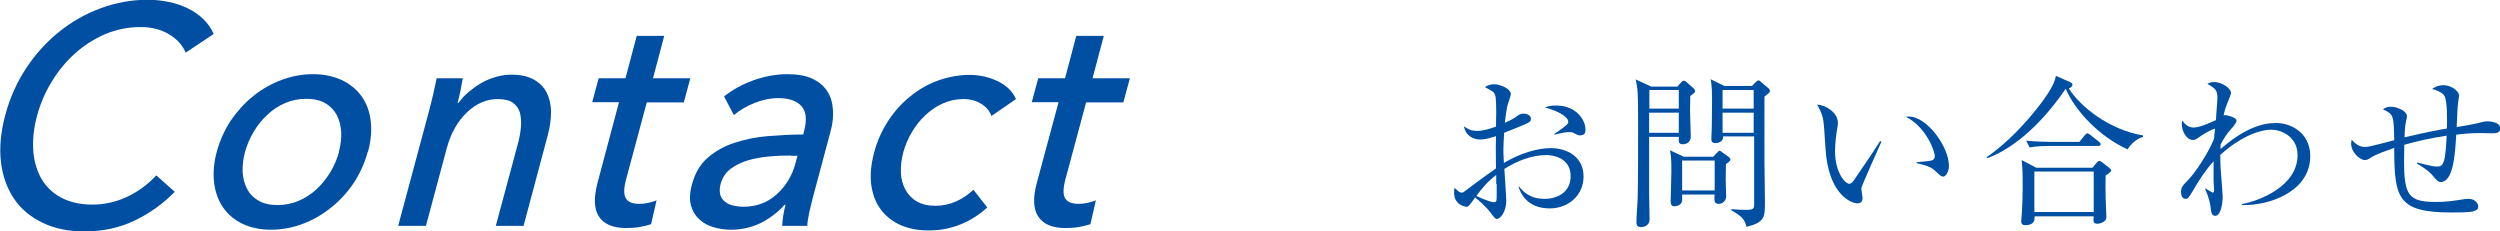
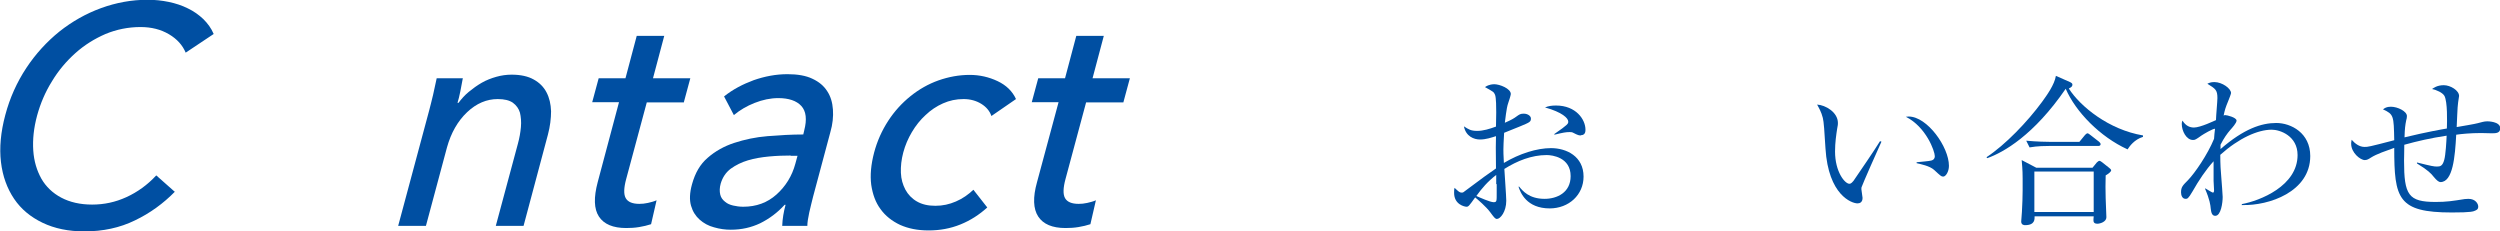
<svg xmlns="http://www.w3.org/2000/svg" id="_レイヤー_2" data-name="レイヤー 2" viewBox="0 0 104.48 9.67">
  <defs>
    <style>
      .cls-1 {
        fill: #004FA2;
        stroke-width: 0px;
      }
    </style>
  </defs>
  <g id="_レイヤー_1-2" data-name="レイヤー 1">
    <g>
      <path class="cls-1" d="M7.31,8.01c-.48.49-1.04.9-1.67,1.2-.63.31-1.34.46-2.11.46-.67,0-1.25-.12-1.75-.36-.5-.24-.9-.57-1.19-1-.29-.43-.48-.94-.55-1.54-.07-.59-.01-1.25.18-1.96.19-.72.49-1.38.88-1.97.39-.59.86-1.1,1.38-1.52.53-.42,1.11-.75,1.74-.98.63-.23,1.28-.35,1.95-.35.3,0,.59.03.88.09.29.06.56.15.8.27.25.12.46.27.65.45.18.18.33.38.43.62l-1.17.78c-.13-.31-.36-.57-.7-.77-.34-.2-.73-.3-1.19-.3-.51,0-1,.1-1.46.29-.46.2-.88.46-1.26.8-.38.34-.71.73-.98,1.18-.28.45-.48.92-.62,1.43-.14.52-.19,1-.16,1.46.03.45.15.84.34,1.18.19.33.47.6.83.79.36.19.79.29,1.29.29s.97-.1,1.43-.31c.46-.21.88-.51,1.25-.91l.79.7Z" />
-       <path class="cls-1" d="M15.37,6.34c-.13.48-.33.91-.59,1.31-.27.4-.58.74-.95,1.03-.36.29-.76.52-1.19.68-.43.16-.87.24-1.31.24s-.84-.08-1.18-.24c-.34-.16-.62-.39-.82-.68-.2-.29-.33-.63-.38-1.03-.05-.4-.02-.84.11-1.31.13-.48.33-.91.59-1.31.27-.39.58-.73.94-1.02.36-.29.75-.51,1.18-.67.43-.16.87-.24,1.31-.24s.84.08,1.19.24c.34.16.62.38.83.67.21.29.34.62.39,1.02.05.39.02.83-.11,1.31ZM14.16,6.35c.08-.29.11-.57.1-.84-.02-.27-.08-.5-.19-.71-.11-.2-.27-.37-.48-.49-.21-.12-.47-.18-.79-.18s-.61.06-.89.18c-.28.12-.52.28-.74.49-.22.2-.41.44-.57.71-.16.27-.28.55-.36.84-.08.29-.11.57-.1.84.02.27.08.51.19.71.11.21.27.37.48.49.21.12.48.18.79.18s.61-.06.89-.18c.28-.12.53-.29.75-.49.22-.21.41-.45.57-.71.16-.27.28-.55.36-.84Z" />
      <path class="cls-1" d="M19.34,3.28c-.03.15-.06.33-.1.53-.04.2-.08.36-.12.49h.04c.12-.16.26-.32.43-.46.17-.14.35-.27.54-.38.19-.11.4-.19.61-.25.21-.06.43-.09.64-.09.38,0,.69.07.92.2.24.13.42.31.54.54.12.23.18.49.19.79,0,.3-.04.63-.13.97l-1.02,3.82h-1.16l.92-3.42c.07-.25.11-.49.13-.71.02-.22,0-.43-.04-.6-.05-.17-.15-.31-.3-.42-.15-.1-.35-.15-.63-.15-.46,0-.89.18-1.28.55-.39.37-.67.86-.84,1.47l-.88,3.28h-1.16l1.3-4.84c.04-.16.1-.38.16-.64.06-.26.11-.49.15-.69h1.1Z" />
      <path class="cls-1" d="M28.59,4.28h-1.56l-.86,3.2c-.1.37-.11.64-.02.8.09.16.28.24.57.24.11,0,.23-.01.36-.04.13-.03.25-.06.36-.11l-.23,1c-.15.05-.32.09-.5.12-.18.03-.36.04-.54.04-.55,0-.93-.16-1.14-.48-.21-.32-.22-.8-.05-1.44l.89-3.34h-1.12l.27-1h1.12l.47-1.77h1.15l-.47,1.77h1.56l-.27,1Z" />
      <path class="cls-1" d="M33.61,5.45c.12-.46.08-.8-.12-1.02-.2-.22-.53-.33-.96-.33-.33,0-.66.07-.99.2-.33.13-.62.3-.87.51l-.41-.78c.36-.29.78-.51,1.24-.68.46-.16.93-.25,1.41-.25.42,0,.77.06,1.04.19.28.13.48.3.62.52.14.21.22.47.24.77.02.29-.01.61-.11.95l-.72,2.69c-.05.21-.11.43-.16.66-.05.23-.08.42-.08.56h-1.05c.01-.29.06-.59.14-.88h-.04c-.3.33-.64.58-1.02.77-.38.18-.78.27-1.23.27-.23,0-.46-.03-.7-.1-.23-.06-.43-.17-.6-.32-.17-.15-.29-.34-.36-.58-.07-.24-.06-.54.04-.9.13-.47.34-.84.66-1.11.31-.27.68-.48,1.11-.62.43-.14.89-.24,1.39-.28.5-.04,1-.07,1.49-.07l.04-.17ZM33.05,6.5c-.29,0-.59.01-.91.04s-.61.08-.88.16c-.27.08-.51.2-.72.35-.21.16-.34.36-.42.62-.05.18-.05.33-.02.46s.1.22.2.3c.09.08.21.13.34.16.13.03.27.05.42.05.55,0,1.01-.17,1.39-.51.38-.34.65-.77.79-1.29l.09-.33h-.29Z" />
      <path class="cls-1" d="M41.43,4.84c-.07-.2-.21-.37-.42-.5-.21-.13-.46-.2-.74-.2-.31,0-.59.06-.86.18-.27.12-.51.28-.73.49-.22.2-.41.44-.57.71-.16.27-.28.55-.36.85-.08.3-.11.58-.1.85.01.27.08.5.19.71.11.2.27.37.48.49.21.12.46.18.77.18s.58-.06.86-.18c.28-.12.52-.29.73-.49l.58.74c-.33.3-.7.54-1.12.71-.42.17-.86.25-1.33.25s-.85-.08-1.19-.23c-.34-.16-.62-.38-.82-.66-.21-.28-.33-.62-.39-1.02-.05-.4-.01-.84.12-1.34.13-.49.33-.93.59-1.33.26-.4.57-.74.93-1.03.36-.29.75-.51,1.17-.66.43-.15.86-.23,1.31-.23.41,0,.8.09,1.16.26.36.17.62.42.77.75l-1.03.71Z" />
      <path class="cls-1" d="M46.95,4.28h-1.56l-.86,3.2c-.1.37-.11.64-.02.8.09.16.28.24.57.24.11,0,.23-.01.36-.04.13-.03.25-.06.36-.11l-.23,1c-.15.05-.32.09-.5.12-.18.03-.36.04-.54.04-.55,0-.93-.16-1.14-.48-.21-.32-.23-.8-.05-1.44l.9-3.34h-1.12l.27-1h1.12l.47-1.77h1.15l-.47,1.77h1.56l-.27,1Z" />
    </g>
    <g>
      <path class="cls-1" d="M64.77,8.71c-.98,0-1.23-.67-1.31-.91h.03c.14.17.41.51,1.06.51.52,0,1.09-.26,1.09-.95,0-.78-.76-.88-1-.88-.63,0-1.23.24-1.77.58.01.21.08,1.14.08,1.33,0,.46-.25.76-.39.76-.08,0-.13-.08-.28-.28-.17-.23-.52-.53-.63-.62-.25.35-.28.39-.36.39-.08,0-.52-.09-.52-.58,0-.09,0-.15.02-.21.17.16.21.2.3.2.05,0,.07-.01.18-.1.74-.55.87-.65,1.25-.91-.01-.89-.01-.99,0-1.35-.19.06-.42.14-.67.14s-.59-.13-.67-.55c.2.13.29.19.56.19.24,0,.51-.08.78-.18,0-.12.01-.47.01-.59,0-.18,0-.62-.05-.74-.05-.12-.08-.13-.42-.32.17-.12.35-.12.39-.12.22,0,.69.18.69.41,0,.05-.1.36-.11.38-.08.22-.12.71-.14.82.28-.12.39-.19.47-.25.14-.1.18-.13.32-.13.17,0,.3.1.3.2,0,.14-.04.16-.45.33-.29.12-.49.2-.67.27-.02.34-.03.59-.03.69,0,.14,0,.18.02.57.65-.39,1.38-.62,1.97-.62.64,0,1.36.34,1.36,1.19,0,.76-.61,1.33-1.42,1.33ZM62.53,7.7c0-.17,0-.28,0-.39-.36.28-.6.56-.83.88.13.06.58.26.72.26s.13-.04.13-.43c0-.04,0-.28,0-.33ZM66.08,5.66c-.09,0-.12,0-.35-.12-.04-.02-.1-.02-.14-.02-.14,0-.26.02-.63.11v-.03c.58-.4.58-.43.58-.52,0-.14-.25-.39-.97-.59.14-.06.28-.08.46-.08.83,0,1.23.58,1.23,1.01,0,.06,0,.23-.19.23Z" />
-       <path class="cls-1" d="M70.12,3.6l.14-.16s.07-.07.1-.07c.03,0,.08.03.1.04l.33.29s.05.05.05.1-.02.07-.05.09c-.02.02-.1.09-.15.12,0,.14-.01.46-.01.61s.03.97.03,1.09c0,.21-.15.32-.35.32-.09,0-.15-.05-.15-.15,0-.04,0-.13,0-.16h-1.24c0,.38,0,2.06,0,2.4,0,.17.02.9.02,1.05,0,.24-.21.32-.36.32-.13,0-.19-.06-.19-.2,0-.27.04-.7.05-.97.02-.65.02-2.31.02-3.08,0-.55,0-1.36-.04-1.58-.02-.13-.04-.26-.06-.34l.65.3h1.1ZM68.93,3.76v.78s1.23,0,1.23,0v-.78h-1.23ZM68.92,4.71v.84h1.24v-.84h-1.24ZM71.61,6.54l.14-.15c.06-.06.08-.09.12-.09.03,0,.06.03.1.06l.29.21s.06.06.06.09c0,.05-.04.09-.19.2,0,.14-.01.44-.01.64,0,.11.02.61.02.71,0,.17-.14.31-.31.31-.12,0-.18-.06-.18-.18,0-.05,0-.16.01-.21h-1.36c0,.07,0,.22,0,.25-.01.14-.16.24-.32.24-.1,0-.16-.06-.16-.2,0-.19.03-1.04.03-1.22,0-.52-.01-.69-.06-.92l.58.27h1.22ZM70.3,6.71v1.25h1.36v-1.25h-1.36ZM73.21,3.6l.17-.17s.07-.07.11-.07c.04,0,.08.03.1.06l.33.28s.05.05.05.1c0,.03-.02.06-.05.09-.03.03-.12.1-.18.15,0,.2,0,1.99,0,2.68,0,.28.02,1.48.02,1.72,0,.63,0,.85-.77,1.04-.07-.25-.11-.4-.63-.69v-.05c.14.01.34.03.54.03.3,0,.41,0,.41-.21,0-.23,0-2.8,0-2.86h-1.3c.02.22-.19.28-.33.28s-.16-.09-.16-.19c0-.08.02-.45.02-.52,0-.27.01-.61.01-1.01,0-.3,0-.69-.06-.95l.57.28h1.16ZM71.99,3.76v.78h1.3v-.78h-1.3ZM71.99,4.71v.84h1.3v-.84h-1.3Z" />
      <path class="cls-1" d="M77.8,7.81s-.01.05-.01.09c0,.05.05.32.05.37,0,.18-.11.23-.21.23-.24,0-1.22-.34-1.34-2.3-.04-.68-.07-1.12-.11-1.27-.06-.25-.17-.43-.24-.56.35.02.87.32.87.77,0,.05,0,.09-.03.23-.04.26-.09.59-.09.96,0,.85.41,1.35.6,1.35.08,0,.14-.09.17-.12.31-.46.82-1.19,1.11-1.66l.06.02c-.1.21-.81,1.82-.83,1.9ZM81.21,7.38c-.08,0-.11-.03-.38-.28-.19-.17-.56-.24-.73-.28v-.04c.1-.01.56-.05.61-.07.09-.02.15-.08.15-.18,0-.21-.36-1.22-1.21-1.65.05,0,.06-.01.12-.01.77,0,1.68,1.27,1.68,2.06,0,.24-.13.45-.24.45Z" />
      <path class="cls-1" d="M88.91,6.24c-1.14-.52-2.16-1.56-2.58-2.53-1.33,1.94-2.6,2.66-3.28,2.9l-.03-.04c.79-.52,1.71-1.48,2.32-2.31.21-.29.52-.72.58-1.09l.59.26c.06.03.1.06.1.1,0,.06-.01.1-.15.17.48.75,1.67,1.72,3.1,1.96v.06c-.36.11-.56.39-.65.53ZM88,7.34c-.01.28-.01.64,0,.94,0,.12.03.68.03.8,0,.19-.26.27-.38.27-.09,0-.16-.03-.16-.14,0-.03,0-.08.01-.17h-2.47c0,.12.02.37-.4.37-.02,0-.16,0-.16-.15,0-.06.03-.35.03-.41.04-.63.03-1.27.03-1.38,0-.41-.03-.63-.04-.78l.61.32h2.35l.18-.22s.08-.07.1-.07c.03,0,.07.02.12.06l.29.23s.09.07.09.1c0,.07-.1.14-.23.22ZM87.69,6.1h-2.06c-.12,0-.48,0-.81.06l-.14-.28c.43.04.85.05,1.06.05h1.16l.23-.28s.07-.08.11-.08c.03,0,.08.04.12.07l.36.28s.07.06.07.1c0,.07-.06.08-.11.08ZM87.5,7.17h-2.48v1.69h2.48v-1.69Z" />
      <path class="cls-1" d="M93.69,8.58v-.05c.76-.14,2.33-.76,2.33-2.05,0-.8-.73-1.06-1.08-1.06-.58,0-1.37.35-2.15,1.05,0,.41.02.69.04.91.02.28.06.75.06.85,0,.24-.07.79-.31.79-.14,0-.17-.14-.19-.31-.01-.13-.04-.37-.24-.83h.03s.27.17.3.17c.05,0,.05-.07.05-.1,0-.02-.02-.34-.02-.39,0-.17,0-.34,0-.52v-.3c-.32.35-.62.8-.88,1.26-.18.31-.22.31-.29.31-.14,0-.19-.15-.19-.27,0-.22.07-.29.29-.51.29-.3.82-1.07,1.09-1.73.01-.13.02-.27.04-.42-.1,0-.47.22-.56.28-.24.17-.27.19-.36.19-.28,0-.47-.38-.47-.67,0-.06.01-.1.03-.14.14.23.32.29.48.29.27,0,.87-.29.92-.31,0-.14.06-.79.06-.92,0-.34-.08-.39-.42-.6.06-.03.14-.07.29-.07.33,0,.7.27.7.46,0,.03-.09.27-.11.31-.14.34-.15.4-.2.63.02-.01.04-.02.06-.02.08,0,.48.1.48.23,0,.1-.18.3-.27.4-.12.14-.26.33-.4.61,0,.04,0,.13,0,.18.98-.85,1.71-1.09,2.33-1.09s1.42.42,1.42,1.38c0,1.5-1.73,2.08-2.84,2.05Z" />
      <path class="cls-1" d="M104.12,5.57c-.07,0-.36-.01-.43-.01-.45,0-.85.04-1.04.07-.05.93-.14,1.98-.66,1.98q-.1,0-.28-.22c-.11-.14-.23-.27-.7-.56v-.04c.64.16.71.17.84.17s.23-.02.3-.28c.06-.22.09-.76.1-1.01-.67.1-1.23.23-1.77.38,0,.3-.01.55-.01.66,0,1.44.18,1.73,1.32,1.73.46,0,.71-.04,1.21-.12.05,0,.1-.01.16-.01.3,0,.41.21.41.32,0,.06-.01.12-.1.16-.1.05-.18.09-1,.09-2.26,0-2.41-.58-2.41-2.7-.33.12-.73.25-.98.41-.09.06-.16.1-.25.1-.19,0-.57-.31-.57-.68,0-.03,0-.08.02-.17.14.16.32.3.54.3.14,0,.17,0,1.24-.28-.02-1.03-.02-1.08-.47-1.29.07-.05.14-.11.33-.11.28,0,.67.19.67.39,0,.06-.01.12-.03.18-.04.2-.06.34-.07.71.95-.23,1.54-.33,1.77-.37.01-.3.03-1.1-.1-1.36-.08-.14-.33-.25-.52-.29.06-.04.21-.16.49-.16s.64.22.64.45c0,.02-.03.23-.04.27-.03.16-.05.89-.06,1.03.13-.02.82-.14.87-.16.17-.04.27-.08.41-.08.01,0,.54,0,.54.29,0,.21-.19.21-.36.21Z" />
    </g>
  </g>
</svg>